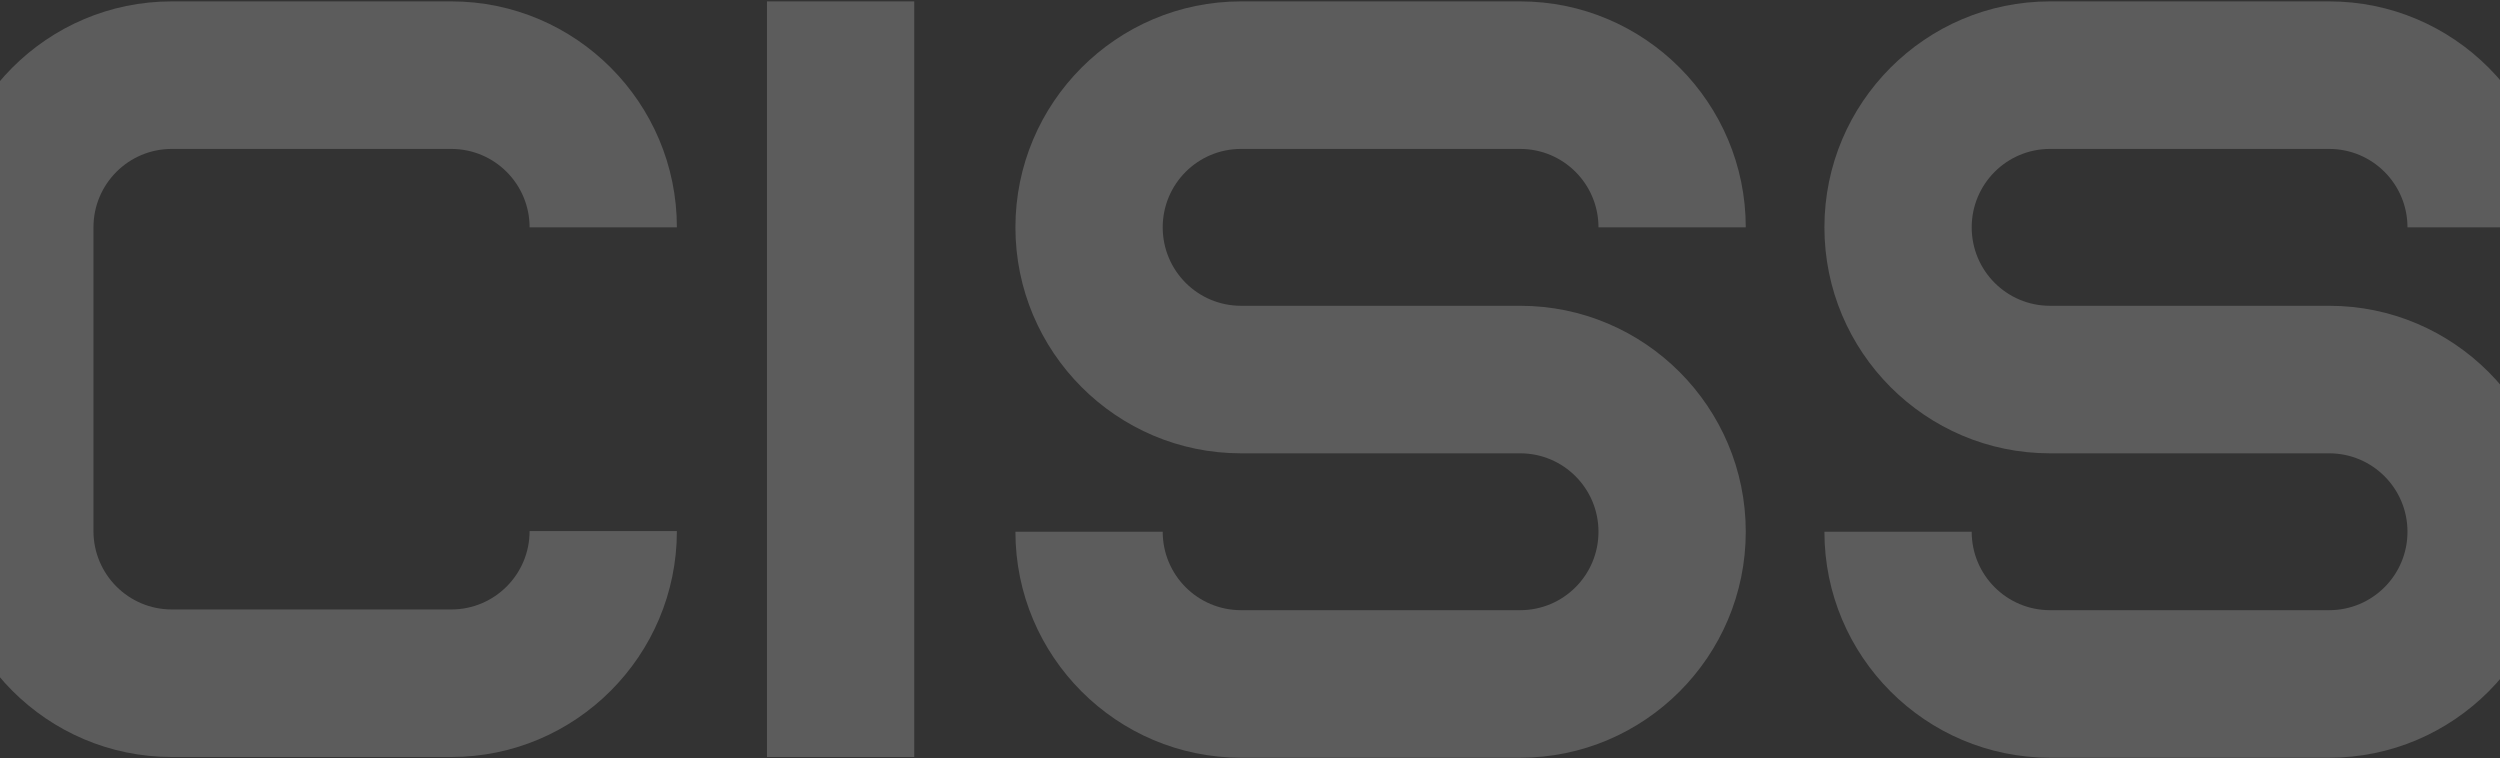
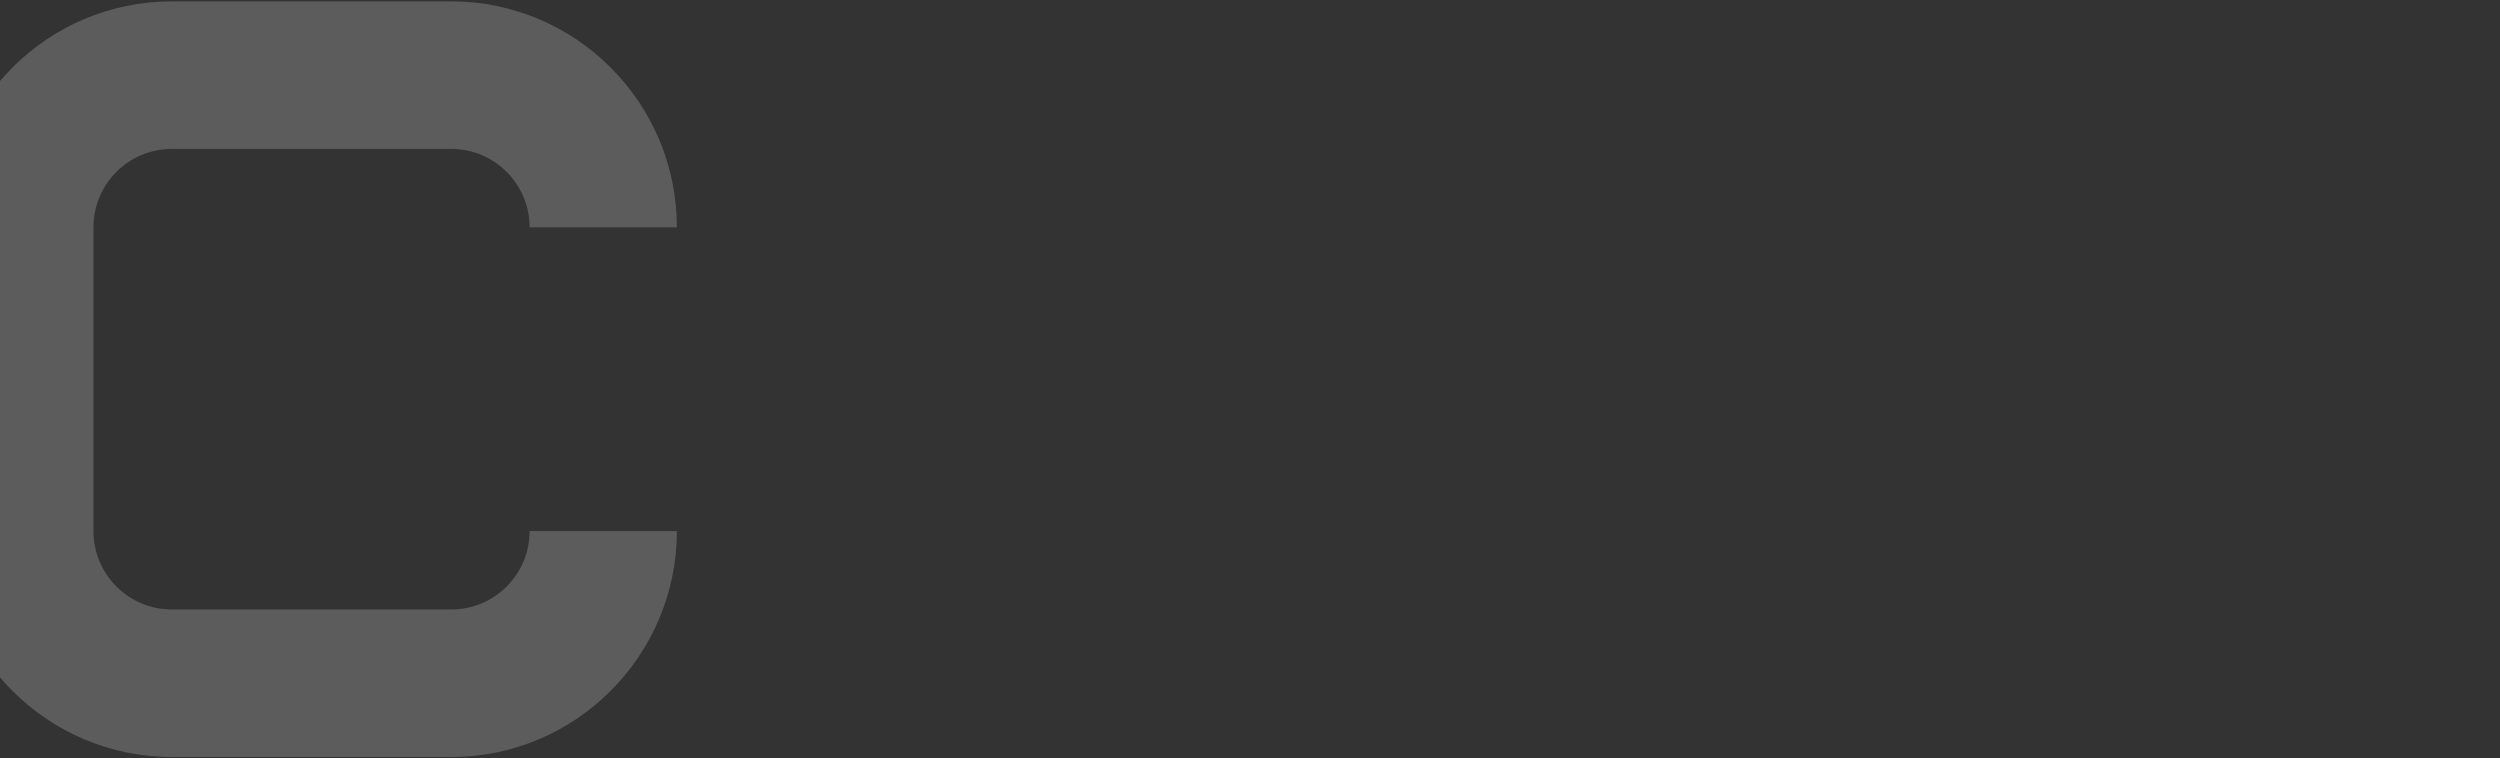
<svg xmlns="http://www.w3.org/2000/svg" width="1200" height="364" viewBox="0 0 1200 364" fill="none">
  <rect x="0" y="0" width="1200" height="364" fill="#333333" stroke="none" />
  <g opacity="0.2">
-     <path d="M595.678 71.487H729.692C750.455 71.487 767.271 88.332 767.271 109.131H837.968C837.968 49.312 789.407 0.667 729.692 0.667H595.678C535.963 0.667 487.402 49.312 487.402 109.131C487.402 168.95 535.963 217.596 595.678 217.596H729.692C750.455 217.596 767.271 234.441 767.271 255.241C767.271 276.04 750.455 292.885 729.692 292.885H595.678C574.915 292.885 558.099 276.04 558.099 255.241H487.402C487.402 315.059 535.963 363.705 595.678 363.705H729.692C789.407 363.705 837.968 315.059 837.968 255.241C837.968 195.422 789.407 146.776 729.692 146.776H595.678C574.915 146.776 558.099 129.93 558.099 109.131C558.099 88.332 574.915 71.487 595.678 71.487Z" fill="white" />
-     <path d="M1118.01 146.776H983.994C963.232 146.776 946.415 129.93 946.415 109.131C946.415 88.332 963.232 71.487 983.994 71.487H1118.01C1138.77 71.487 1155.59 88.332 1155.59 109.131H1226.28C1226.28 49.312 1177.72 0.667 1118.01 0.667H983.994C924.28 0.667 875.719 49.312 875.719 109.131C875.719 168.95 924.28 217.596 983.994 217.596H1118.01C1138.77 217.596 1155.59 234.441 1155.59 255.241C1155.59 276.04 1138.77 292.885 1118.01 292.885H983.994C963.232 292.885 946.415 276.04 946.415 255.241H875.719C875.719 315.059 924.28 363.705 983.994 363.705H1118.01C1177.72 363.705 1226.28 315.059 1226.28 255.241C1226.28 195.422 1177.72 146.776 1118.01 146.776Z" fill="white" />
    <path d="M82.441 71.487H216.628C237.39 71.487 254.207 88.332 254.207 109.131H324.903C324.903 49.312 276.342 0.667 216.628 0.667H82.441C22.727 0.667 -25.834 49.312 -25.834 109.131V254.897C-25.834 314.716 22.727 363.361 82.441 363.361H216.628C276.342 363.361 324.903 314.716 324.903 254.897H254.207C254.207 275.696 237.39 292.541 216.628 292.541H82.441C61.679 292.541 44.863 275.696 44.863 254.897V109.131C44.863 88.332 61.679 71.487 82.441 71.487Z" fill="white" />
-     <path d="M438.843 0.667H368.146V363.361H438.843V0.667Z" fill="white" />
+     <path d="M438.843 0.667V363.361H438.843V0.667Z" fill="white" />
  </g>
</svg>